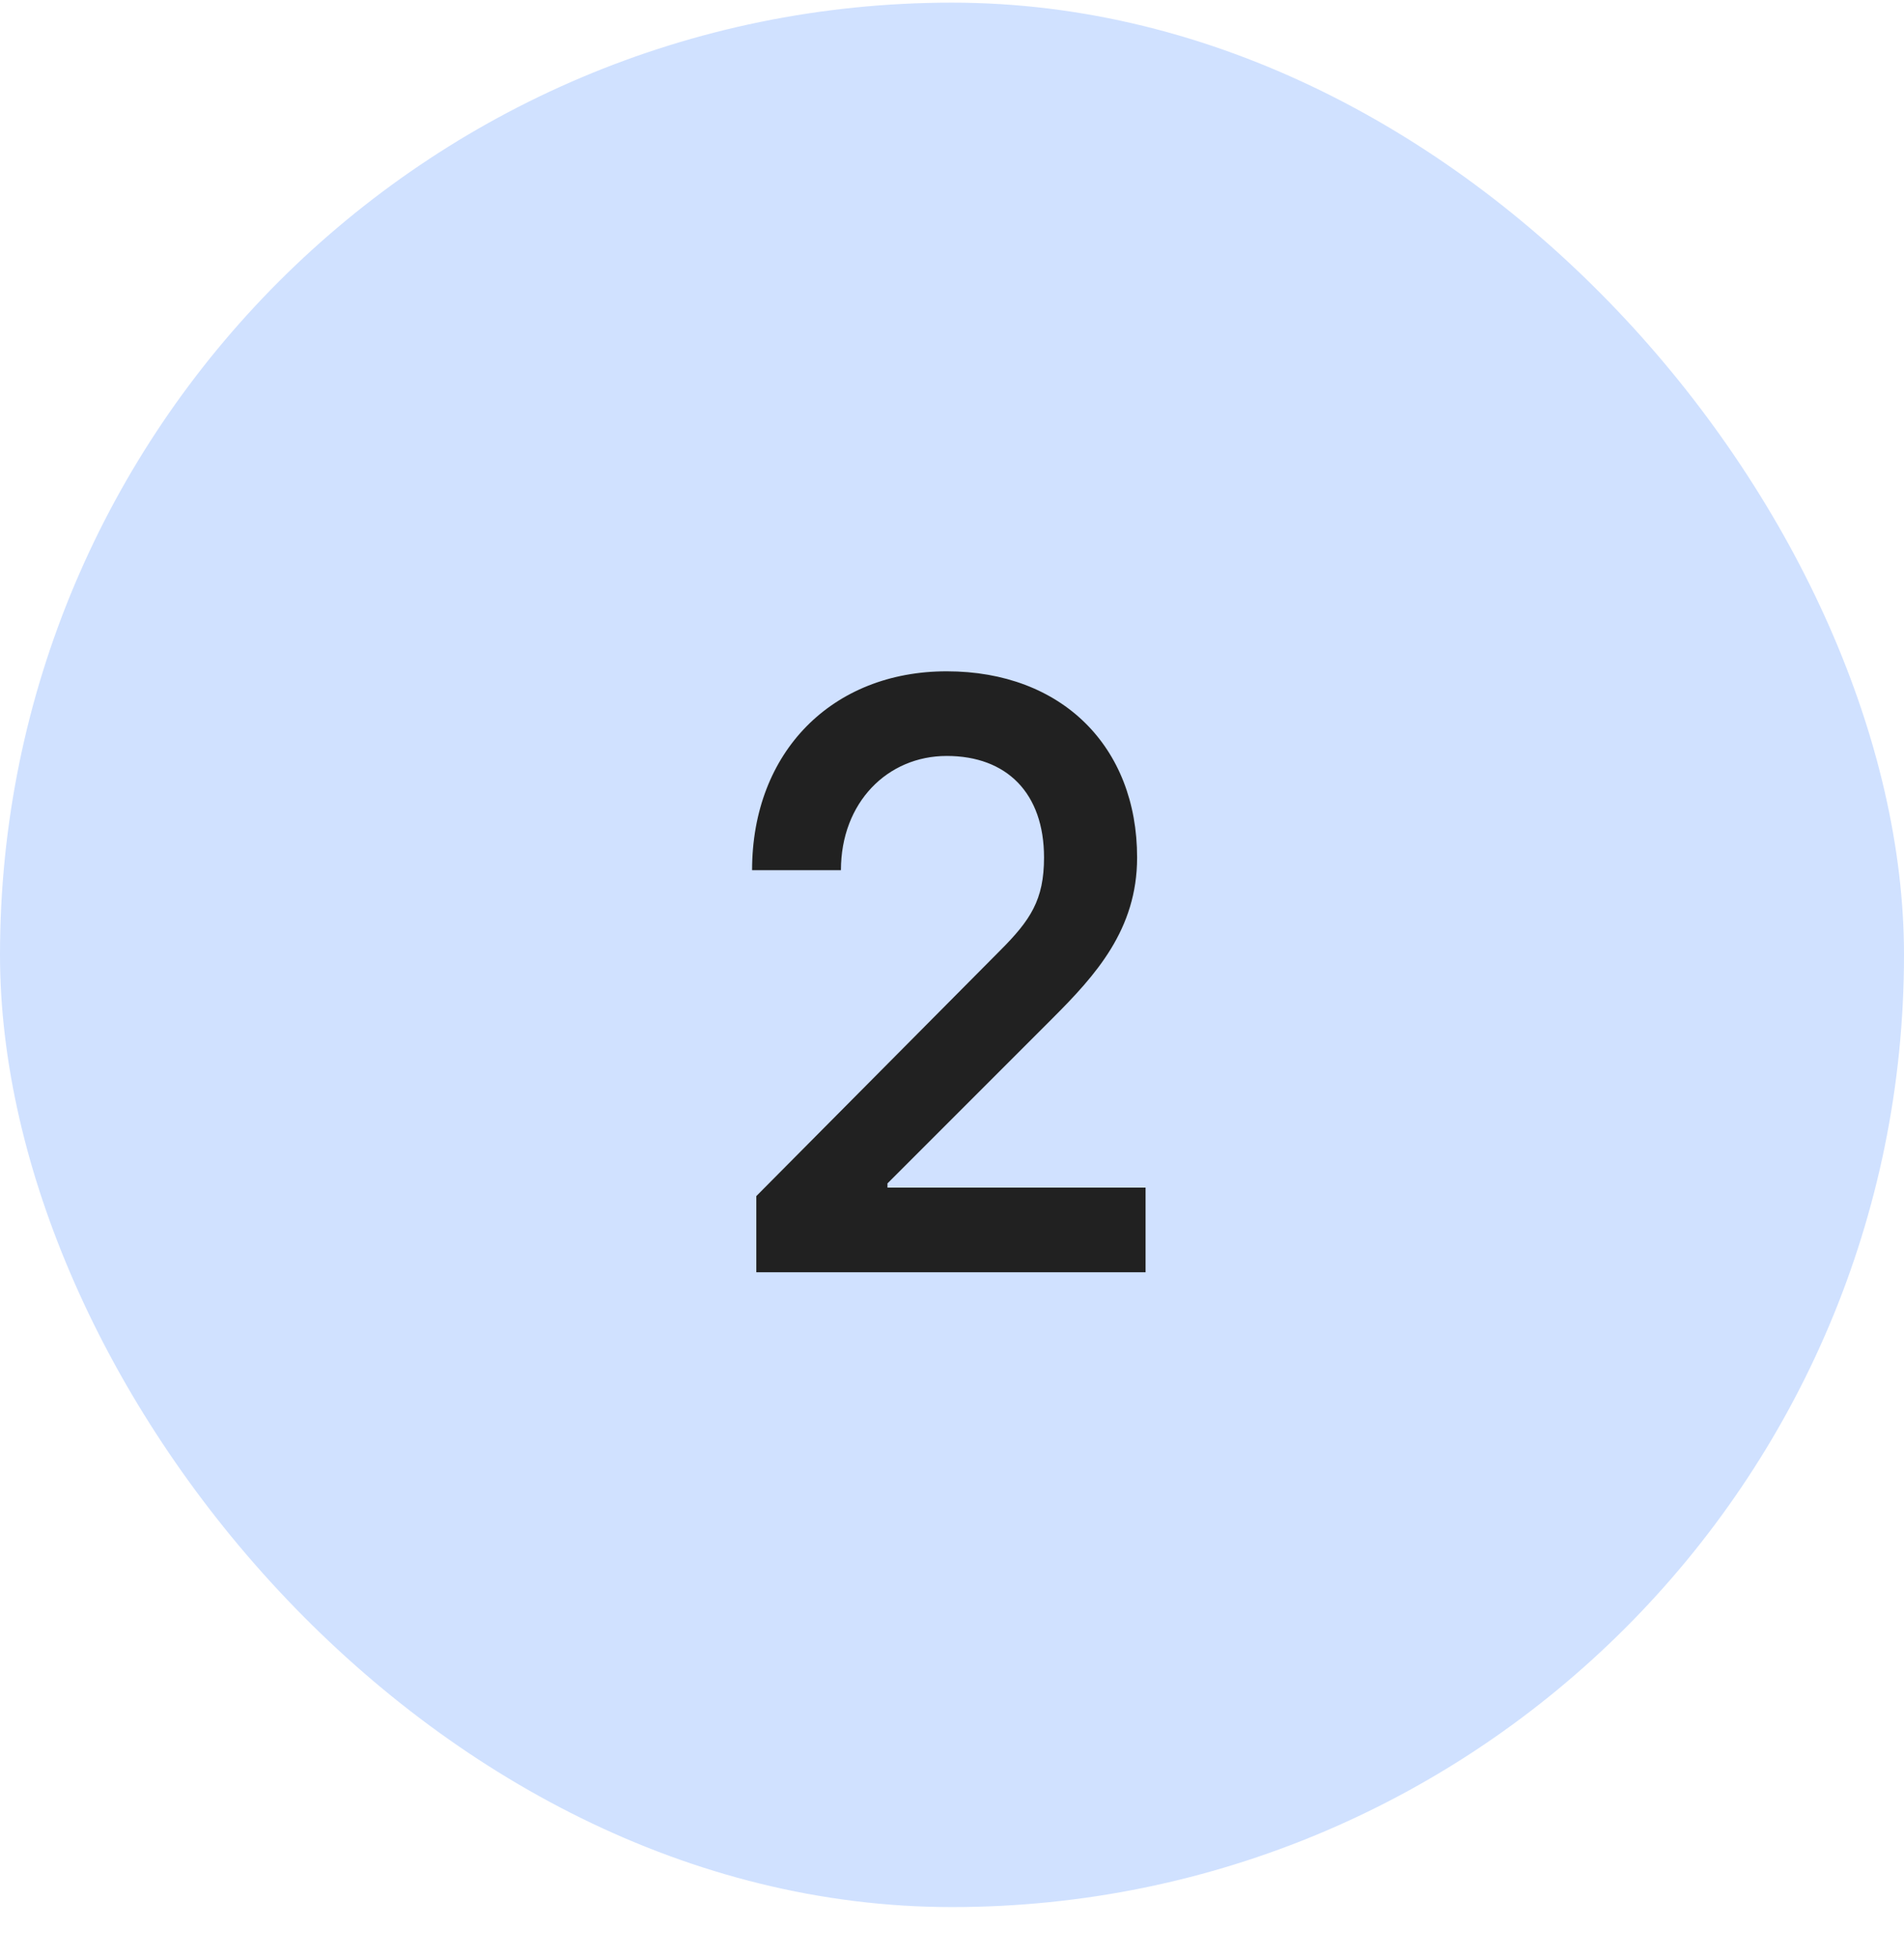
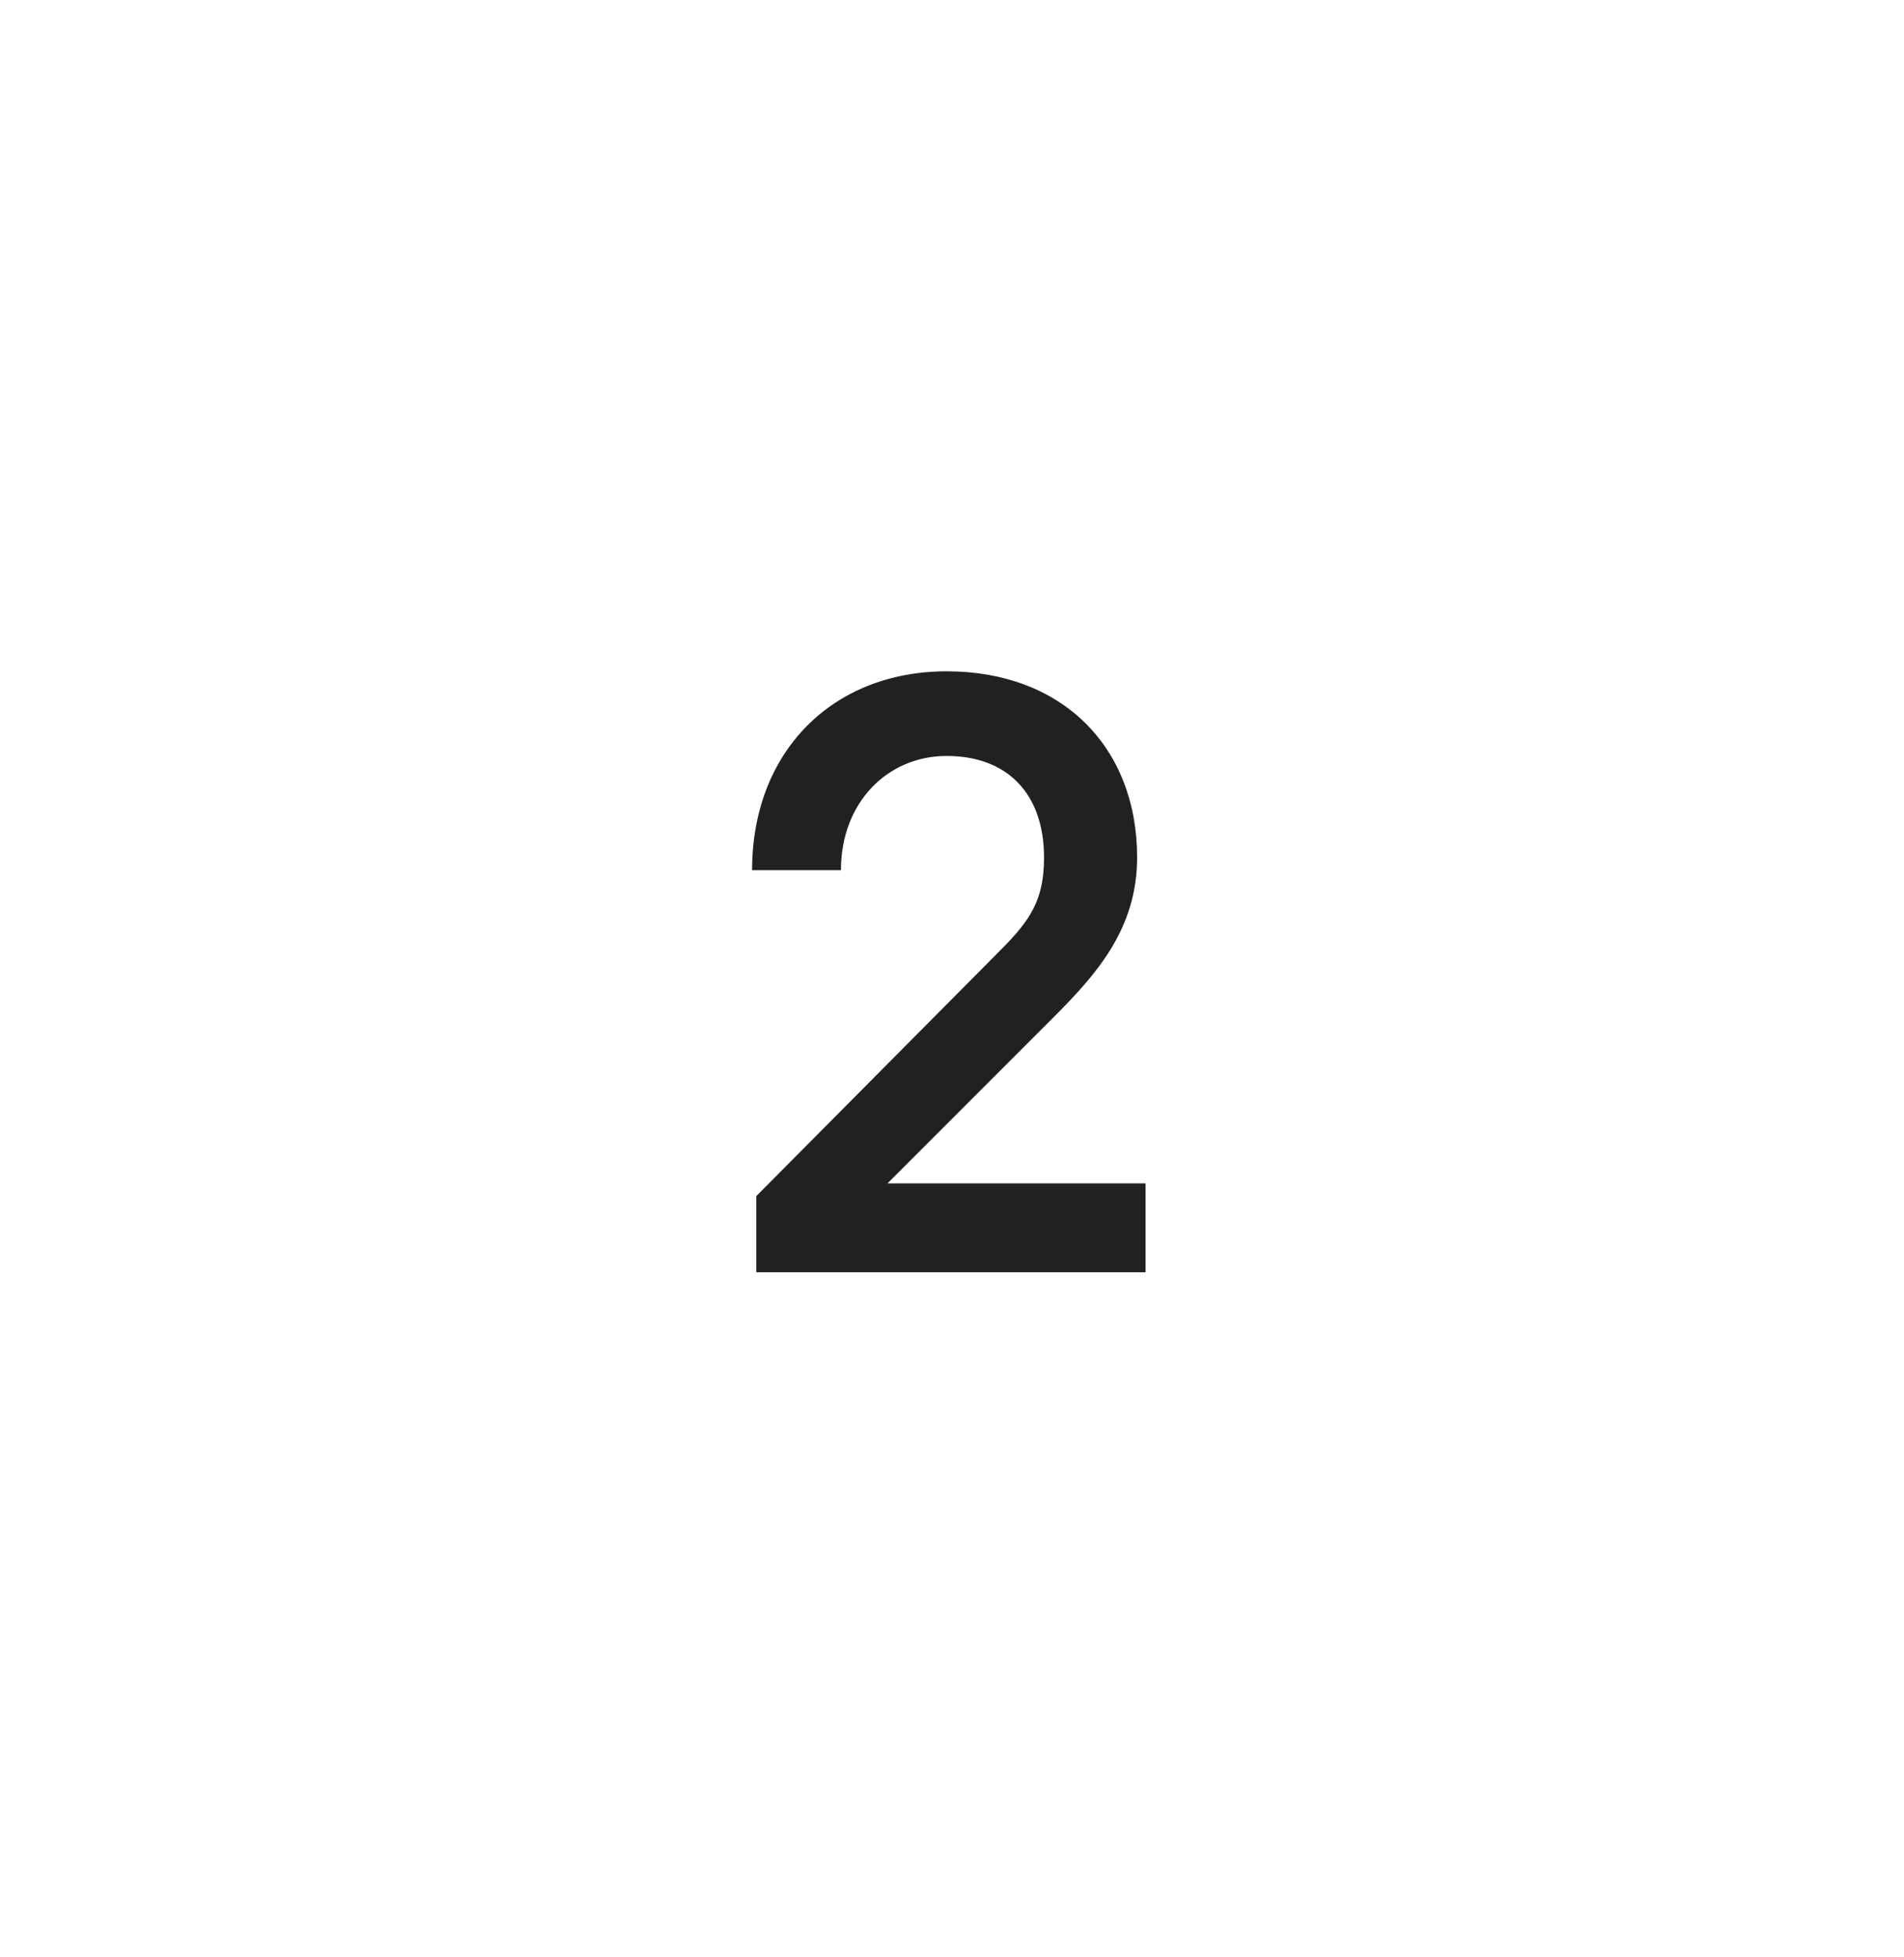
<svg xmlns="http://www.w3.org/2000/svg" width="36" height="37" viewBox="0 0 36 37" fill="none">
-   <rect y="0.05" width="36" height="36" rx="18" fill="#D0E1FF" />
-   <path d="M14.3 24.05V22.61L18.908 17.97C19.484 17.394 19.74 17.01 19.74 16.21C19.74 14.994 19.036 14.29 17.9 14.29C16.78 14.29 15.9 15.17 15.9 16.45H14.22C14.22 14.21 15.74 12.69 17.9 12.69C20.076 12.69 21.5 14.114 21.5 16.21C21.5 17.57 20.716 18.434 19.9 19.25L16.78 22.37V22.45H21.66V24.05H14.3Z" fill="#212121" />
+   <path d="M14.3 24.05V22.61L18.908 17.97C19.484 17.394 19.74 17.01 19.74 16.21C19.74 14.994 19.036 14.29 17.9 14.29C16.78 14.29 15.9 15.17 15.9 16.45H14.22C14.22 14.21 15.74 12.69 17.9 12.69C20.076 12.69 21.5 14.114 21.5 16.21C21.5 17.57 20.716 18.434 19.9 19.25L16.78 22.37H21.66V24.05H14.3Z" fill="#212121" />
</svg>